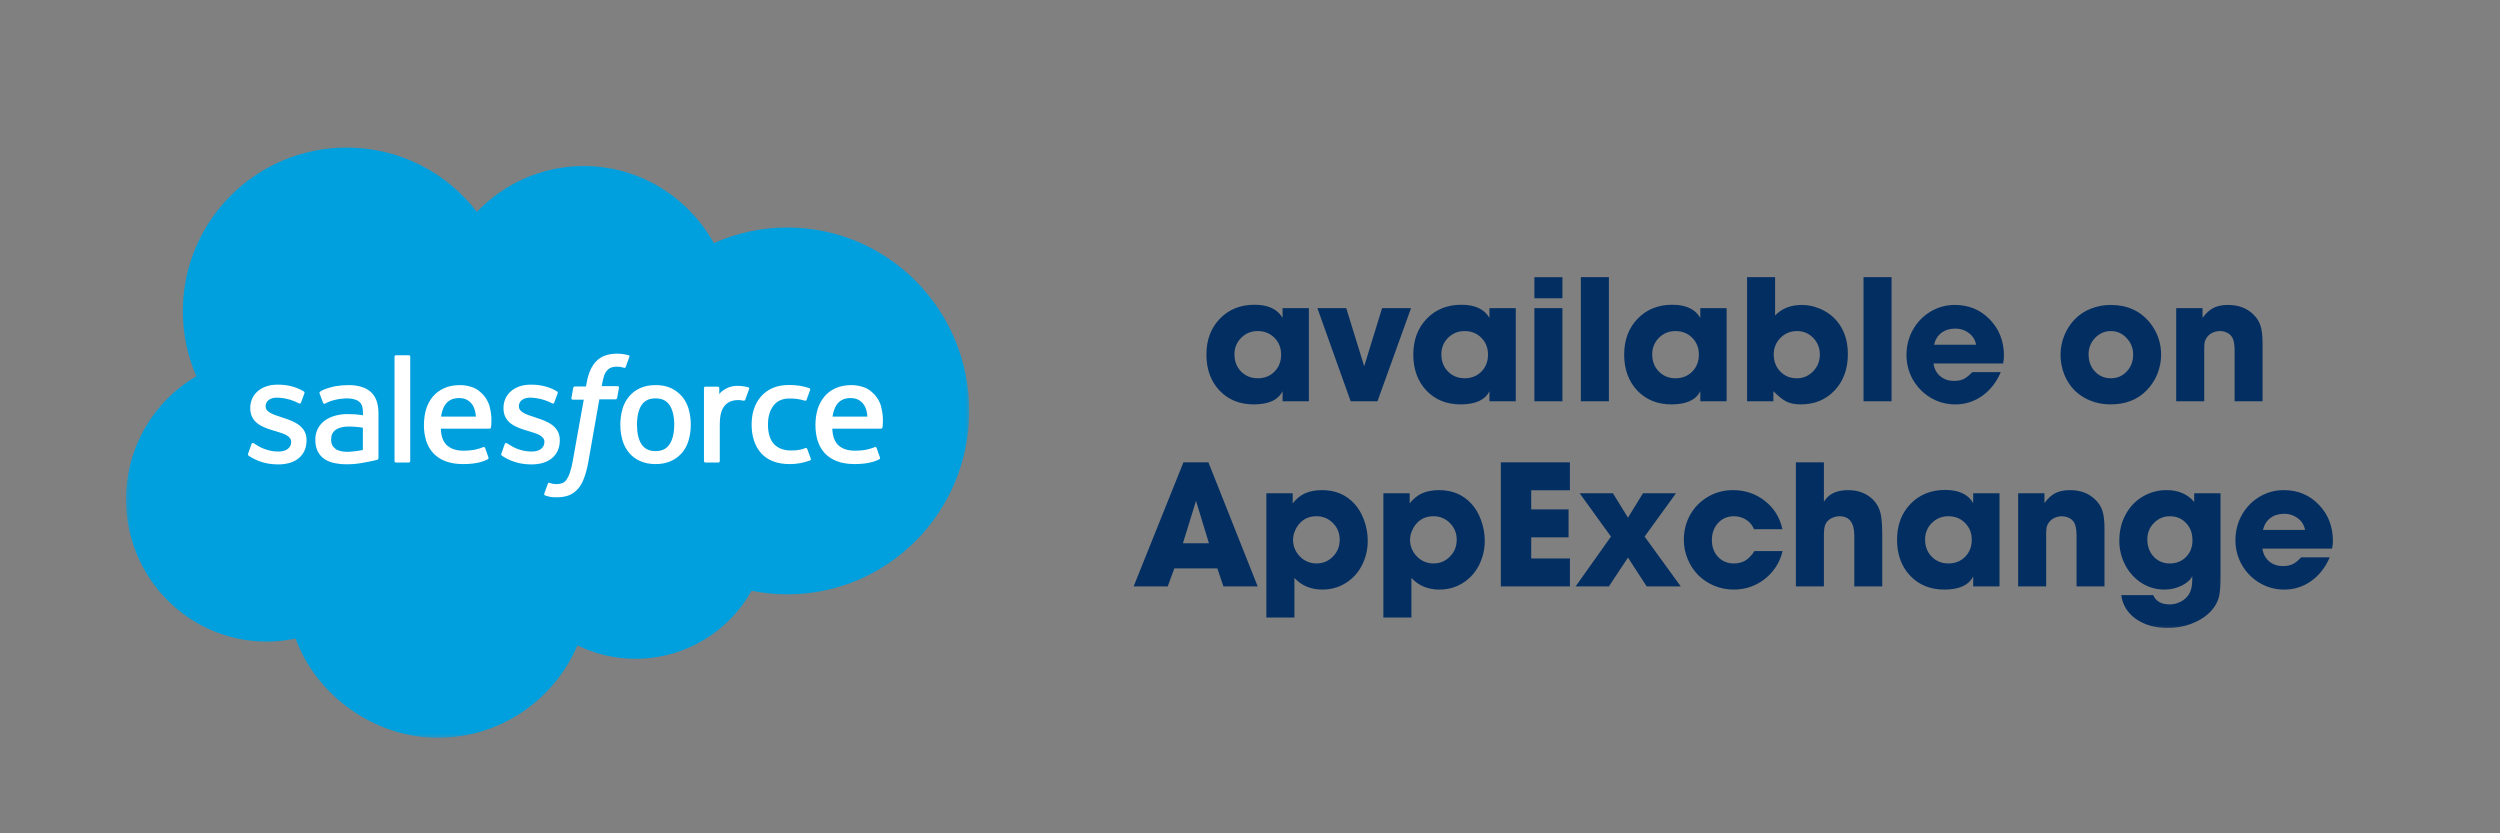
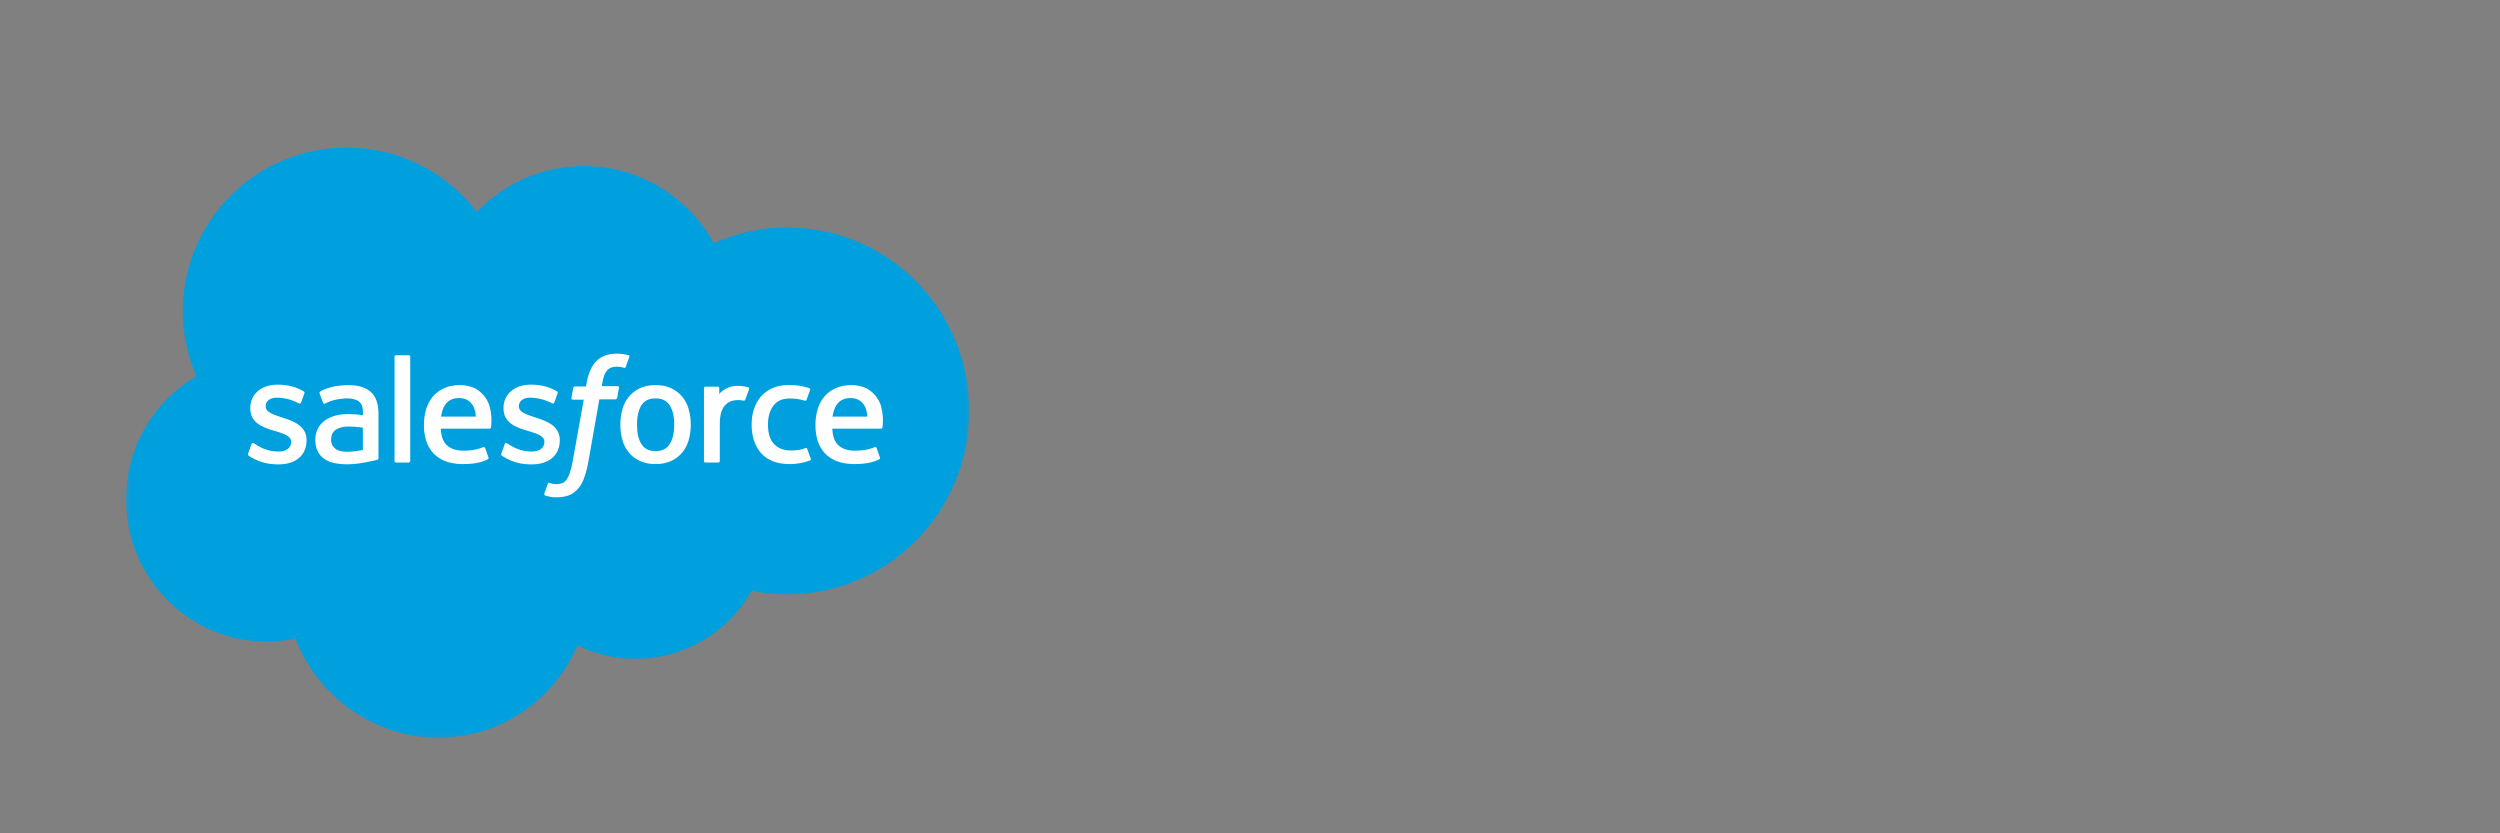
<svg xmlns="http://www.w3.org/2000/svg" width="162" height="54" viewBox="0 0 162 54" fill="none">
  <rect x="0" y="0" width="162" height="54" fill="#808080" stroke="none" />
  <mask id="mask0_5755_183" style="mask-type:luminance" maskUnits="userSpaceOnUse" x="8" y="9" width="55" height="39">
    <path d="M63 9H8V48H63V9Z" fill="white" />
  </mask>
  <g mask="url(#mask0_5755_183)">
    <path d="M30.902 13.732C32.665 11.893 35.118 10.759 37.832 10.759C41.44 10.759 44.584 12.769 46.258 15.755C47.757 15.086 49.38 14.742 51.022 14.743C57.528 14.743 62.804 20.06 62.804 26.628C62.804 33.196 57.528 38.513 51.022 38.513C50.242 38.512 49.463 38.435 48.698 38.281C47.626 40.201 45.859 41.638 43.761 42.296C41.663 42.954 39.392 42.784 37.415 41.821C35.918 45.341 32.433 47.808 28.373 47.808C24.313 47.808 20.534 45.128 19.153 41.377C18.545 41.507 17.923 41.575 17.281 41.575C12.244 41.575 8.164 37.447 8.164 32.362C8.164 28.952 9.996 25.972 12.723 24.38C12.145 23.049 11.848 21.614 11.848 20.163C11.848 14.313 16.598 9.563 22.461 9.563C25.906 9.563 28.961 11.196 30.901 13.732H30.902Z" fill="#00A0DF" />
    <path fill-rule="evenodd" clip-rule="evenodd" d="M40.731 23.026C40.629 22.992 40.524 22.967 40.417 22.951C40.275 22.928 40.131 22.916 39.987 22.917C39.412 22.917 38.961 23.081 38.647 23.395C38.332 23.71 38.121 24.195 38.011 24.831L37.971 25.043H37.253C37.253 25.043 37.163 25.043 37.143 25.138L37.027 25.794C37.02 25.856 37.047 25.897 37.13 25.897H37.827L37.116 29.861C37.076 30.126 37.012 30.387 36.924 30.64C36.875 30.8 36.801 30.952 36.706 31.09C36.635 31.192 36.535 31.271 36.419 31.316C36.215 31.379 35.999 31.389 35.79 31.344C35.743 31.335 35.696 31.321 35.652 31.302L35.619 31.289C35.619 31.289 35.537 31.255 35.503 31.337C35.476 31.405 35.291 31.917 35.271 31.979C35.251 32.041 35.277 32.089 35.318 32.102C35.414 32.136 35.483 32.157 35.605 32.184C35.783 32.225 35.934 32.225 36.07 32.225C36.364 32.225 36.63 32.185 36.85 32.102C37.076 32.015 37.278 31.875 37.437 31.692C37.622 31.487 37.737 31.275 37.847 30.982C37.957 30.694 38.052 30.332 38.127 29.915L38.838 25.876H39.884C39.884 25.876 39.973 25.876 39.994 25.781L40.109 25.125C40.116 25.063 40.089 25.022 40.007 25.022H38.995C38.995 25.022 39.043 24.646 39.159 24.304C39.206 24.177 39.281 24.063 39.378 23.969C39.451 23.892 39.543 23.835 39.645 23.805C39.755 23.771 39.87 23.755 39.986 23.758C40.121 23.758 40.256 23.779 40.385 23.819L40.41 23.826C40.512 23.86 40.526 23.826 40.546 23.779L40.786 23.115C40.813 23.047 40.752 23.013 40.724 23.005L40.731 23.026ZM16.091 29.51C16.077 29.495 16.051 29.468 16.079 29.396V29.389L16.297 28.774C16.338 28.671 16.413 28.706 16.447 28.726C16.478 28.743 16.504 28.76 16.532 28.779C16.56 28.798 16.592 28.819 16.632 28.842C17.282 29.259 17.882 29.259 18.074 29.259C18.566 29.259 18.867 28.999 18.867 28.651V28.631C18.867 28.248 18.402 28.104 17.862 27.941L17.746 27.906C17.008 27.694 16.216 27.393 16.216 26.457V26.437C16.216 25.548 16.933 24.927 17.958 24.927H18.068C18.668 24.927 19.25 25.097 19.673 25.357C19.714 25.377 19.749 25.418 19.728 25.48L19.615 25.787L19.503 26.095C19.462 26.197 19.353 26.129 19.353 26.129C18.913 25.9 18.427 25.776 17.931 25.767C17.493 25.767 17.213 25.999 17.213 26.314V26.334C17.213 26.704 17.691 26.86 18.245 27.038L18.341 27.072C19.079 27.305 19.865 27.626 19.865 28.514V28.534C19.865 29.498 19.168 30.093 18.047 30.093C17.5 30.093 16.974 30.004 16.413 29.71L16.372 29.687C16.278 29.637 16.186 29.581 16.099 29.519C16.097 29.516 16.094 29.513 16.091 29.51ZM32.501 29.51C32.487 29.495 32.461 29.468 32.489 29.396V29.389L32.707 28.774C32.742 28.678 32.837 28.712 32.857 28.726C32.919 28.767 32.96 28.795 33.042 28.842C33.692 29.259 34.293 29.259 34.484 29.259C34.976 29.259 35.277 28.999 35.277 28.651V28.631C35.277 28.248 34.812 28.104 34.272 27.941L34.156 27.906C33.418 27.694 32.626 27.393 32.626 26.457V26.437C32.626 25.548 33.343 24.927 34.368 24.927H34.478C35.078 24.927 35.66 25.097 36.084 25.357C36.124 25.377 36.159 25.418 36.138 25.48L36.027 25.783V25.786L36.026 25.787L36.025 25.789L36.024 25.791V25.793L36.023 25.794L36.02 25.804L35.913 26.094C35.872 26.197 35.763 26.129 35.763 26.129C35.324 25.9 34.837 25.776 34.341 25.767C33.903 25.767 33.623 25.999 33.623 26.314V26.334C33.623 26.704 34.102 26.86 34.655 27.038L34.751 27.072C35.489 27.305 36.275 27.626 36.275 28.514V28.534C36.275 29.498 35.578 30.093 34.457 30.093C33.91 30.093 33.384 30.004 32.824 29.71L32.782 29.687C32.688 29.637 32.596 29.581 32.509 29.519C32.508 29.516 32.504 29.514 32.501 29.51ZM44.626 26.512C44.544 26.214 44.399 25.936 44.202 25.698C44.004 25.467 43.76 25.281 43.484 25.152C43.197 25.015 42.863 24.954 42.48 24.954C42.097 24.954 41.762 25.022 41.475 25.152C41.197 25.276 40.952 25.463 40.758 25.698C40.56 25.936 40.415 26.213 40.334 26.512C40.242 26.839 40.196 27.177 40.197 27.517C40.197 27.872 40.245 28.214 40.334 28.521C40.423 28.829 40.566 29.102 40.758 29.334C40.949 29.567 41.188 29.744 41.475 29.874C41.762 30.004 42.097 30.073 42.48 30.073C42.863 30.073 43.198 30.004 43.485 29.874C43.761 29.75 44.006 29.565 44.202 29.334C44.394 29.109 44.537 28.836 44.626 28.521C44.715 28.214 44.763 27.871 44.763 27.516C44.764 27.177 44.718 26.839 44.626 26.512ZM43.69 27.517C43.69 28.057 43.587 28.487 43.389 28.787C43.191 29.088 42.89 29.232 42.479 29.232C42.069 29.232 41.769 29.088 41.571 28.788C41.373 28.487 41.277 28.056 41.277 27.517C41.277 26.977 41.38 26.546 41.571 26.252C41.762 25.958 42.063 25.815 42.48 25.815C42.897 25.815 43.19 25.958 43.389 26.252C43.587 26.552 43.69 26.977 43.69 27.517ZM52.19 29.034C52.19 29.034 52.273 29 52.307 29.088L52.539 29.724C52.566 29.799 52.499 29.834 52.499 29.834C52.075 29.993 51.625 30.074 51.172 30.073C50.366 30.073 49.744 29.833 49.327 29.375C48.917 28.911 48.705 28.289 48.705 27.51C48.705 27.154 48.753 26.812 48.855 26.505C48.952 26.206 49.108 25.93 49.313 25.692C49.52 25.456 49.777 25.269 50.065 25.145C50.365 25.015 50.721 24.947 51.111 24.947C51.377 24.947 51.61 24.967 51.815 24.995C52.027 25.029 52.314 25.104 52.437 25.152C52.464 25.159 52.525 25.192 52.498 25.262C52.434 25.443 52.384 25.579 52.331 25.726L52.266 25.904C52.232 25.999 52.156 25.965 52.156 25.965C51.836 25.865 51.502 25.817 51.166 25.822C50.701 25.822 50.352 25.979 50.126 26.279C49.894 26.58 49.764 26.983 49.764 27.509C49.764 28.09 49.908 28.521 50.168 28.788C50.428 29.054 50.789 29.191 51.241 29.191C51.425 29.191 51.596 29.184 51.753 29.157C51.904 29.135 52.051 29.093 52.191 29.034H52.19ZM57.098 26.334C57.019 26.062 56.881 25.81 56.694 25.596C56.489 25.377 56.291 25.22 56.093 25.138C55.805 25.017 55.496 24.954 55.184 24.954C54.788 24.954 54.432 25.022 54.138 25.159C53.855 25.285 53.606 25.474 53.408 25.712C53.211 25.954 53.065 26.233 52.977 26.532C52.887 26.847 52.84 27.182 52.84 27.544C52.84 27.906 52.888 28.248 52.983 28.555C53.079 28.863 53.236 29.136 53.441 29.362C53.646 29.587 53.92 29.765 54.241 29.888C54.562 30.011 54.945 30.072 55.389 30.072C56.305 30.072 56.783 29.868 56.981 29.758C57.016 29.738 57.05 29.703 57.009 29.608L56.804 29.027C56.77 28.938 56.687 28.972 56.687 28.972L56.621 28.997C56.398 29.081 56.071 29.204 55.389 29.204C54.897 29.204 54.535 29.061 54.302 28.829C54.07 28.596 53.954 28.255 53.933 27.776H57.098C57.098 27.776 57.18 27.776 57.186 27.694L57.19 27.664C57.245 27.216 57.211 26.762 57.09 26.327L57.098 26.334ZM53.947 26.997C53.995 26.697 54.077 26.444 54.2 26.252C54.391 25.958 54.692 25.794 55.109 25.794C55.526 25.794 55.799 25.958 55.997 26.252C56.127 26.45 56.182 26.71 56.209 26.997H53.947ZM31.325 25.596C31.455 25.733 31.646 26.033 31.729 26.334L31.722 26.327C31.905 26.968 31.837 27.527 31.82 27.664C31.819 27.674 31.818 27.684 31.817 27.694C31.811 27.776 31.729 27.776 31.729 27.776H28.564C28.584 28.255 28.701 28.596 28.934 28.829C29.166 29.061 29.528 29.204 30.02 29.204C30.701 29.204 31.029 29.081 31.252 28.997L31.318 28.972C31.318 28.972 31.4 28.938 31.435 29.027L31.64 29.607C31.68 29.703 31.646 29.737 31.612 29.758C31.414 29.868 30.936 30.073 30.02 30.073C29.576 30.073 29.193 30.011 28.872 29.888C28.568 29.778 28.294 29.597 28.072 29.362C27.862 29.13 27.706 28.854 27.614 28.555C27.516 28.227 27.468 27.886 27.471 27.544C27.471 27.182 27.518 26.847 27.607 26.532C27.703 26.218 27.847 25.945 28.037 25.712C28.229 25.48 28.475 25.295 28.769 25.159C29.063 25.022 29.419 24.954 29.815 24.954C30.157 24.954 30.465 25.029 30.724 25.138C30.922 25.22 31.12 25.378 31.325 25.596ZM28.831 26.252C28.708 26.444 28.626 26.696 28.578 26.997H30.84C30.813 26.71 30.758 26.45 30.628 26.252C30.43 25.958 30.157 25.794 29.74 25.794C29.323 25.794 29.023 25.958 28.831 26.252ZM22.995 26.847C22.831 26.838 22.666 26.833 22.502 26.833C22.229 26.833 21.969 26.867 21.723 26.936C21.477 27.004 21.252 27.106 21.06 27.243C20.869 27.379 20.712 27.557 20.602 27.763C20.488 27.989 20.429 28.24 20.432 28.493C20.432 28.767 20.479 29.02 20.575 29.218C20.671 29.416 20.807 29.588 20.985 29.718C21.163 29.847 21.382 29.943 21.628 29.998C21.874 30.052 22.161 30.086 22.468 30.086C22.796 30.086 23.118 30.059 23.432 30.004C23.746 29.949 24.122 29.874 24.232 29.847C24.334 29.82 24.45 29.792 24.45 29.792C24.525 29.772 24.525 29.69 24.525 29.69V26.792C24.525 26.156 24.355 25.685 24.02 25.391C23.685 25.097 23.2 24.954 22.564 24.954C22.324 24.954 21.942 24.988 21.716 25.029C21.716 25.029 21.026 25.166 20.739 25.384C20.739 25.384 20.678 25.425 20.712 25.507L20.937 26.109C20.965 26.184 21.04 26.163 21.04 26.163C21.04 26.163 21.067 26.156 21.095 26.136C21.703 25.808 22.475 25.815 22.475 25.815C22.817 25.815 23.083 25.883 23.261 26.02C23.431 26.15 23.521 26.355 23.521 26.772V26.908C23.247 26.868 23.001 26.847 23.001 26.847H22.995ZM21.737 29.075C21.664 29.027 21.601 28.964 21.553 28.89C21.483 28.765 21.45 28.623 21.457 28.48C21.457 28.2 21.552 28.002 21.737 27.865C21.737 27.865 22.01 27.625 22.653 27.64C23.103 27.64 23.513 27.715 23.513 27.715V29.157C23.513 29.157 23.111 29.245 22.66 29.273C22.017 29.313 21.73 29.088 21.73 29.088L21.737 29.075ZM48.494 25.097C48.514 25.104 48.57 25.145 48.542 25.213C48.515 25.295 48.358 25.733 48.303 25.876C48.283 25.938 48.248 25.972 48.187 25.966C48.187 25.966 48.002 25.924 47.838 25.924C47.722 25.924 47.565 25.938 47.415 25.986C47.268 26.031 47.135 26.11 47.025 26.218C46.909 26.328 46.813 26.485 46.745 26.683C46.676 26.881 46.642 27.203 46.642 27.517V29.874C46.642 29.887 46.64 29.899 46.636 29.911C46.631 29.923 46.624 29.933 46.615 29.942C46.606 29.951 46.596 29.959 46.584 29.963C46.572 29.968 46.56 29.97 46.547 29.97H45.713C45.7 29.97 45.688 29.968 45.676 29.963C45.664 29.959 45.653 29.952 45.644 29.943C45.635 29.934 45.628 29.923 45.623 29.911C45.619 29.899 45.617 29.887 45.617 29.874V25.152C45.617 25.097 45.651 25.056 45.706 25.056H46.519C46.567 25.056 46.609 25.097 46.609 25.152V25.535C46.724 25.37 46.943 25.227 47.141 25.138C47.339 25.049 47.565 24.981 47.961 25.008C48.173 25.022 48.44 25.076 48.494 25.097ZM26.494 29.97C26.542 29.97 26.583 29.929 26.583 29.874V23.115C26.583 23.06 26.549 23.02 26.493 23.02H25.653C25.606 23.02 25.565 23.06 25.565 23.115V29.875C25.565 29.929 25.599 29.97 25.653 29.97H26.494Z" fill="white" />
  </g>
  <mask id="mask1_5755_183" style="mask-type:luminance" maskUnits="userSpaceOnUse" x="73" y="17" width="79" height="24">
-     <path d="M152 17H73V41H152V17Z" fill="white" />
-   </mask>
+     </mask>
  <g mask="url(#mask1_5755_183)">
    <path d="M83.11 26V25.35C82.825 25.92 82.202 26.205 81.24 26.205C80.334 26.205 79.596 25.906 79.026 25.309C78.459 24.707 78.176 23.929 78.176 22.977C78.176 22.027 78.467 21.252 79.049 20.65C79.631 20.049 80.377 19.748 81.288 19.748C82.174 19.748 82.782 20.031 83.11 20.598V19.965H84.815V26H83.11ZM79.993 22.965C79.993 23.41 80.135 23.779 80.42 24.072C80.71 24.365 81.07 24.512 81.504 24.512C81.942 24.512 82.304 24.367 82.588 24.078C82.874 23.789 83.016 23.422 83.016 22.977C83.016 22.539 82.872 22.176 82.583 21.887C82.297 21.597 81.934 21.453 81.493 21.453C81.075 21.453 80.719 21.6 80.426 21.893C80.284 22.033 80.173 22.2 80.099 22.384C80.024 22.569 79.988 22.766 79.993 22.965ZM87.522 26L85.366 19.965H87.235L88.4 23.732L89.56 19.965H91.435L89.262 26H87.522ZM96.516 26V25.35C96.231 25.92 95.608 26.205 94.647 26.205C93.741 26.205 93.002 25.906 92.432 25.309C91.866 24.707 91.582 23.929 91.582 22.977C91.582 22.027 91.873 21.252 92.456 20.65C93.038 20.049 93.784 19.748 94.694 19.748C95.581 19.748 96.188 20.031 96.516 20.598V19.965H98.221V26H96.516ZM93.4 22.965C93.4 23.41 93.542 23.779 93.828 24.072C94.117 24.365 94.478 24.512 94.912 24.512C95.349 24.512 95.71 24.367 95.996 24.078C96.281 23.789 96.423 23.422 96.423 22.977C96.423 22.539 96.279 22.176 95.99 21.887C95.705 21.597 95.341 21.453 94.9 21.453C94.482 21.453 94.126 21.6 93.833 21.893C93.692 22.033 93.58 22.2 93.506 22.384C93.431 22.569 93.395 22.766 93.4 22.965ZM99.428 19.326V17.961H101.245V19.326H99.428ZM99.428 26V19.965H101.245V26H99.428ZM102.44 26V17.96H104.256V26H102.44ZM110.18 26V25.35C109.895 25.92 109.272 26.205 108.311 26.205C107.405 26.205 106.666 25.906 106.096 25.309C105.53 24.707 105.246 23.929 105.246 22.977C105.246 22.027 105.538 21.252 106.12 20.65C106.702 20.049 107.448 19.748 108.358 19.748C109.245 19.748 109.852 20.031 110.18 20.598V19.965H111.885V26H110.18ZM107.063 22.965C107.063 23.41 107.206 23.779 107.491 24.072C107.78 24.365 108.141 24.512 108.575 24.512C109.012 24.512 109.373 24.367 109.659 24.078C109.944 23.789 110.086 23.422 110.086 22.977C110.086 22.539 109.942 22.176 109.653 21.887C109.368 21.597 109.004 21.453 108.563 21.453C108.145 21.453 107.79 21.6 107.497 21.893C107.207 22.182 107.063 22.539 107.063 22.965ZM113.21 26V17.96H115.026V20.445C115.459 19.988 116.04 19.76 116.766 19.76C117.149 19.76 117.524 19.836 117.891 19.988C118.262 20.137 118.583 20.344 118.852 20.609C119.446 21.203 119.742 21.98 119.742 22.941C119.742 23.902 119.458 24.688 118.887 25.297C118.317 25.902 117.584 26.205 116.69 26.205C116.323 26.205 116.018 26.146 115.776 26.029C115.534 25.912 115.246 25.686 114.915 25.349V26H113.21ZM114.938 22.965C114.938 23.41 115.078 23.779 115.36 24.072C115.645 24.365 116 24.512 116.426 24.512C116.624 24.516 116.821 24.478 117.003 24.401C117.186 24.324 117.35 24.21 117.486 24.066C117.78 23.77 117.926 23.406 117.926 22.976C117.926 22.551 117.784 22.191 117.498 21.898C117.364 21.755 117.202 21.641 117.021 21.564C116.841 21.487 116.646 21.45 116.45 21.453C116.028 21.453 115.67 21.6 115.377 21.893C115.235 22.032 115.122 22.199 115.047 22.384C114.971 22.568 114.934 22.766 114.938 22.965ZM120.756 26V17.96H122.573V26H120.756ZM127.8 24.113H129.65C129.37 24.77 128.967 25.283 128.444 25.654C127.935 26.018 127.324 26.211 126.698 26.205C126.128 26.205 125.6 26.062 125.116 25.777C124.633 25.493 124.232 25.087 123.956 24.6C123.679 24.112 123.536 23.561 123.54 23C123.54 22.41 123.678 21.867 123.956 21.371C124.236 20.871 124.618 20.479 125.098 20.193C125.573 19.906 126.119 19.756 126.674 19.76C127.581 19.76 128.336 20.074 128.942 20.703C129.552 21.332 129.856 22.117 129.856 23.059C129.856 23.191 129.838 23.355 129.803 23.551H125.292C125.334 23.887 125.477 24.161 125.719 24.371C125.961 24.578 126.26 24.681 126.616 24.681C126.846 24.681 127.041 24.648 127.202 24.582C127.362 24.512 127.534 24.385 127.717 24.202L127.8 24.113ZM125.327 22.338H128.051C127.999 22.035 127.831 21.764 127.583 21.582C127.325 21.388 127.009 21.287 126.686 21.295C126.338 21.295 126.044 21.387 125.801 21.57C125.563 21.75 125.405 22.006 125.327 22.338ZM133.524 22.965C133.524 22.539 133.608 22.123 133.776 21.717C133.944 21.311 134.176 20.959 134.473 20.662C134.763 20.372 135.111 20.147 135.493 20C135.899 19.84 136.327 19.76 136.776 19.76C137.838 19.76 138.682 20.14 139.307 20.902C139.795 21.512 140.04 22.203 140.04 22.977C140.04 23.414 139.957 23.836 139.793 24.242C139.633 24.638 139.396 24.998 139.096 25.302C138.506 25.904 137.729 26.205 136.764 26.205C136.299 26.205 135.866 26.125 135.464 25.965C135.079 25.813 134.729 25.586 134.432 25.297C134.143 25.001 133.916 24.65 133.764 24.266C133.602 23.852 133.52 23.41 133.524 22.965ZM135.34 22.965C135.34 23.41 135.477 23.779 135.75 24.072C136.028 24.365 136.373 24.512 136.788 24.512C137.198 24.512 137.54 24.365 137.813 24.072C138.09 23.779 138.229 23.414 138.229 22.977C138.229 22.559 138.086 22.201 137.801 21.904C137.674 21.761 137.518 21.647 137.343 21.569C137.168 21.492 136.979 21.452 136.788 21.454C136.595 21.451 136.404 21.489 136.227 21.566C136.05 21.642 135.892 21.756 135.762 21.898C135.624 22.039 135.516 22.206 135.444 22.389C135.371 22.572 135.336 22.768 135.34 22.965ZM141.018 26V19.965H142.723V20.598C142.946 20.293 143.183 20.078 143.433 19.953C143.686 19.824 144.003 19.76 144.381 19.76C145.049 19.76 145.592 19.963 146.011 20.37C146.237 20.584 146.393 20.828 146.479 21.102C146.569 21.372 146.614 21.748 146.614 22.232V26H144.804V22.713C144.804 22.291 144.743 21.994 144.622 21.823C144.542 21.704 144.43 21.611 144.299 21.553C144.16 21.486 144.008 21.452 143.854 21.453C143.678 21.453 143.514 21.49 143.362 21.564C143.217 21.633 143.092 21.738 142.999 21.869C142.936 21.959 142.89 22.061 142.864 22.168C142.844 22.266 142.834 22.42 142.834 22.631V26H141.018ZM73.459 38L76.687 29.96H78.305L81.498 38H79.278L78.885 36.834H76.095L75.669 38H73.459ZM76.652 35.205H78.34L77.502 32.457L76.652 35.205ZM82.06 40.016V31.965H83.766V32.621C84 32.321 84.27 32.101 84.574 31.965C84.879 31.828 85.246 31.76 85.676 31.76C86.527 31.76 87.223 32.053 87.762 32.639C88.032 32.932 88.242 33.291 88.395 33.717C88.551 34.143 88.629 34.582 88.629 35.035C88.635 35.598 88.502 36.153 88.242 36.652C88.001 37.123 87.634 37.519 87.182 37.795C86.732 38.068 86.234 38.205 85.687 38.205C84.949 38.205 84.346 37.953 83.877 37.449V40.016H82.06ZM83.79 34.965C83.79 35.391 83.938 35.755 84.234 36.061C84.531 36.361 84.891 36.511 85.313 36.511C85.73 36.511 86.084 36.363 86.373 36.066C86.666 35.77 86.813 35.406 86.813 34.976C86.813 34.546 86.666 34.186 86.373 33.893C86.234 33.75 86.067 33.637 85.883 33.561C85.698 33.485 85.5 33.449 85.301 33.453C84.851 33.453 84.488 33.609 84.211 33.922C84.08 34.068 83.977 34.237 83.906 34.42C83.832 34.592 83.793 34.778 83.79 34.965ZM89.643 40.016V31.965H91.348V32.621C91.582 32.321 91.852 32.101 92.156 31.965C92.461 31.828 92.828 31.76 93.258 31.76C94.109 31.76 94.805 32.053 95.344 32.639C95.614 32.932 95.824 33.291 95.977 33.717C96.133 34.143 96.211 34.582 96.211 35.035C96.217 35.598 96.084 36.153 95.824 36.652C95.583 37.123 95.216 37.519 94.764 37.795C94.314 38.068 93.816 38.205 93.27 38.205C92.531 38.205 91.928 37.953 91.459 37.449V40.016H89.643ZM91.371 34.965C91.371 35.391 91.52 35.755 91.816 36.061C92.113 36.361 92.473 36.511 92.895 36.511C93.313 36.511 93.666 36.363 93.955 36.066C94.248 35.77 94.395 35.406 94.395 34.976C94.395 34.546 94.248 34.186 93.955 33.893C93.816 33.75 93.649 33.637 93.465 33.561C93.281 33.485 93.082 33.449 92.883 33.453C92.433 33.453 92.07 33.609 91.793 33.922C91.662 34.068 91.559 34.237 91.488 34.42C91.414 34.592 91.374 34.778 91.371 34.965ZM97.254 38V29.96H101.73V31.771H99.223V33.008H101.643V34.818H99.223V36.189H101.731V38H97.254ZM102.1 38L104.39 34.771L102.363 31.965H104.52L105.492 33.547L106.465 31.965H108.603L106.57 34.77L108.914 38H106.705L105.492 36.13L104.256 38H102.1ZM113.69 35.709H115.512C115.347 36.424 114.941 37.062 114.363 37.514C113.777 37.974 113.103 38.205 112.342 38.205C111.907 38.207 111.477 38.121 111.076 37.953C110.691 37.794 110.341 37.561 110.045 37.268C109.754 36.971 109.524 36.62 109.365 36.236C109.197 35.837 109.111 35.409 109.113 34.976C109.113 34.383 109.252 33.84 109.529 33.348C109.802 32.864 110.201 32.463 110.684 32.188C111.172 31.903 111.729 31.755 112.294 31.76C113.084 31.76 113.775 31.994 114.369 32.463C114.963 32.932 115.339 33.541 115.5 34.291H113.66C113.558 34.038 113.38 33.823 113.15 33.676C112.912 33.525 112.635 33.448 112.353 33.453C111.94 33.453 111.598 33.6 111.328 33.893C111.062 34.186 110.93 34.555 110.93 35C110.93 35.438 111.063 35.799 111.328 36.084C111.598 36.369 111.939 36.512 112.353 36.512C112.639 36.512 112.887 36.449 113.098 36.324C113.308 36.195 113.506 35.99 113.69 35.709ZM116.373 38V29.96H118.19V32.516C118.482 32.012 119.006 31.76 119.76 31.76C120.435 31.76 120.984 31.977 121.406 32.41C121.625 32.645 121.773 32.918 121.852 33.23C121.93 33.54 121.969 34.006 121.969 34.63V38H120.159V34.713C120.159 33.873 119.838 33.453 119.197 33.453C119.053 33.453 118.91 33.483 118.769 33.541C118.641 33.591 118.526 33.667 118.429 33.764C118.339 33.862 118.275 33.98 118.242 34.109C118.207 34.239 118.19 34.419 118.19 34.654V38H116.373ZM127.863 38V37.35C127.578 37.92 126.955 38.205 125.994 38.205C125.088 38.205 124.35 37.906 123.779 37.309C123.213 36.707 122.929 35.929 122.929 34.977C122.929 34.027 123.221 33.252 123.803 32.65C124.385 32.049 125.131 31.748 126.041 31.748C126.928 31.748 127.535 32.031 127.863 32.598V31.965H129.568V38H127.863ZM124.746 34.965C124.746 35.41 124.889 35.779 125.174 36.072C125.463 36.365 125.824 36.512 126.258 36.512C126.695 36.512 127.057 36.367 127.342 36.078C127.627 35.789 127.77 35.422 127.77 34.977C127.77 34.539 127.625 34.176 127.336 33.887C127.051 33.597 126.688 33.453 126.246 33.453C125.828 33.453 125.473 33.6 125.18 33.893C124.89 34.182 124.746 34.539 124.746 34.965ZM130.775 38V31.965H132.481V32.598C132.703 32.293 132.94 32.078 133.19 31.953C133.443 31.824 133.76 31.76 134.139 31.76C134.807 31.76 135.349 31.963 135.768 32.37C135.994 32.584 136.15 32.828 136.236 33.102C136.326 33.372 136.371 33.748 136.371 34.232V38H134.561V34.713C134.561 34.291 134.5 33.994 134.379 33.823C134.299 33.705 134.188 33.611 134.057 33.553C133.909 33.486 133.749 33.453 133.587 33.455C133.425 33.457 133.265 33.495 133.119 33.565C132.974 33.633 132.849 33.738 132.756 33.869C132.693 33.959 132.647 34.061 132.621 34.168C132.597 34.321 132.587 34.476 132.591 34.631V38H130.775ZM137.455 38.563H139.529C139.701 38.965 140.057 39.166 140.596 39.166C140.83 39.166 141.051 39.116 141.258 39.014C141.468 38.916 141.641 38.781 141.773 38.609C141.965 38.363 142.061 38.004 142.061 37.531V37.338C141.935 37.584 141.699 37.791 141.351 37.959C141.007 38.123 140.631 38.207 140.25 38.205C139.719 38.205 139.228 38.065 138.78 37.783C138.332 37.495 137.966 37.095 137.719 36.623C137.46 36.13 137.327 35.58 137.332 35.023C137.332 34.41 137.465 33.855 137.731 33.359C137.996 32.859 138.363 32.469 138.832 32.187C139.308 31.901 139.853 31.753 140.408 31.76C141.158 31.76 141.75 32.016 142.184 32.527V31.965H143.889V37.268C143.889 37.885 143.863 38.318 143.813 38.568C143.766 38.818 143.663 39.064 143.502 39.307C143.212 39.732 142.795 40.068 142.248 40.315C141.705 40.565 141.108 40.689 140.455 40.689C139.639 40.689 138.955 40.494 138.405 40.104C137.857 39.713 137.541 39.199 137.455 38.563ZM139.148 34.953C139.148 35.403 139.285 35.775 139.558 36.073C139.836 36.365 140.182 36.512 140.596 36.512C141.026 36.512 141.379 36.372 141.656 36.09C141.934 35.809 142.072 35.45 142.072 35.012C142.072 34.555 141.934 34.182 141.656 33.892C141.383 33.6 141.033 33.453 140.607 33.453C140.201 33.453 139.856 33.6 139.57 33.893C139.432 34.032 139.324 34.198 139.251 34.38C139.179 34.562 139.144 34.757 139.148 34.953ZM149.115 36.113H150.967C150.686 36.77 150.283 37.283 149.76 37.654C149.251 38.018 148.64 38.211 148.014 38.205C147.444 38.205 146.916 38.063 146.432 37.777C145.949 37.493 145.548 37.087 145.272 36.6C144.995 36.112 144.852 35.56 144.856 35C144.856 34.41 144.994 33.867 145.272 33.371C145.552 32.871 145.934 32.479 146.414 32.193C146.889 31.906 147.435 31.756 147.99 31.76C148.897 31.76 149.652 32.074 150.258 32.703C150.868 33.332 151.172 34.117 151.172 35.059C151.172 35.191 151.154 35.355 151.119 35.551H146.607C146.65 35.887 146.793 36.161 147.035 36.371C147.277 36.578 147.576 36.681 147.932 36.681C148.162 36.681 148.357 36.648 148.518 36.582C148.678 36.512 148.85 36.385 149.033 36.202L149.115 36.113ZM146.643 34.338H149.367C149.314 34.035 149.146 33.764 148.898 33.582C148.64 33.388 148.324 33.287 148.002 33.295C147.654 33.295 147.359 33.387 147.117 33.57C146.879 33.75 146.721 34.006 146.643 34.338Z" fill="#032E61" />
  </g>
</svg>